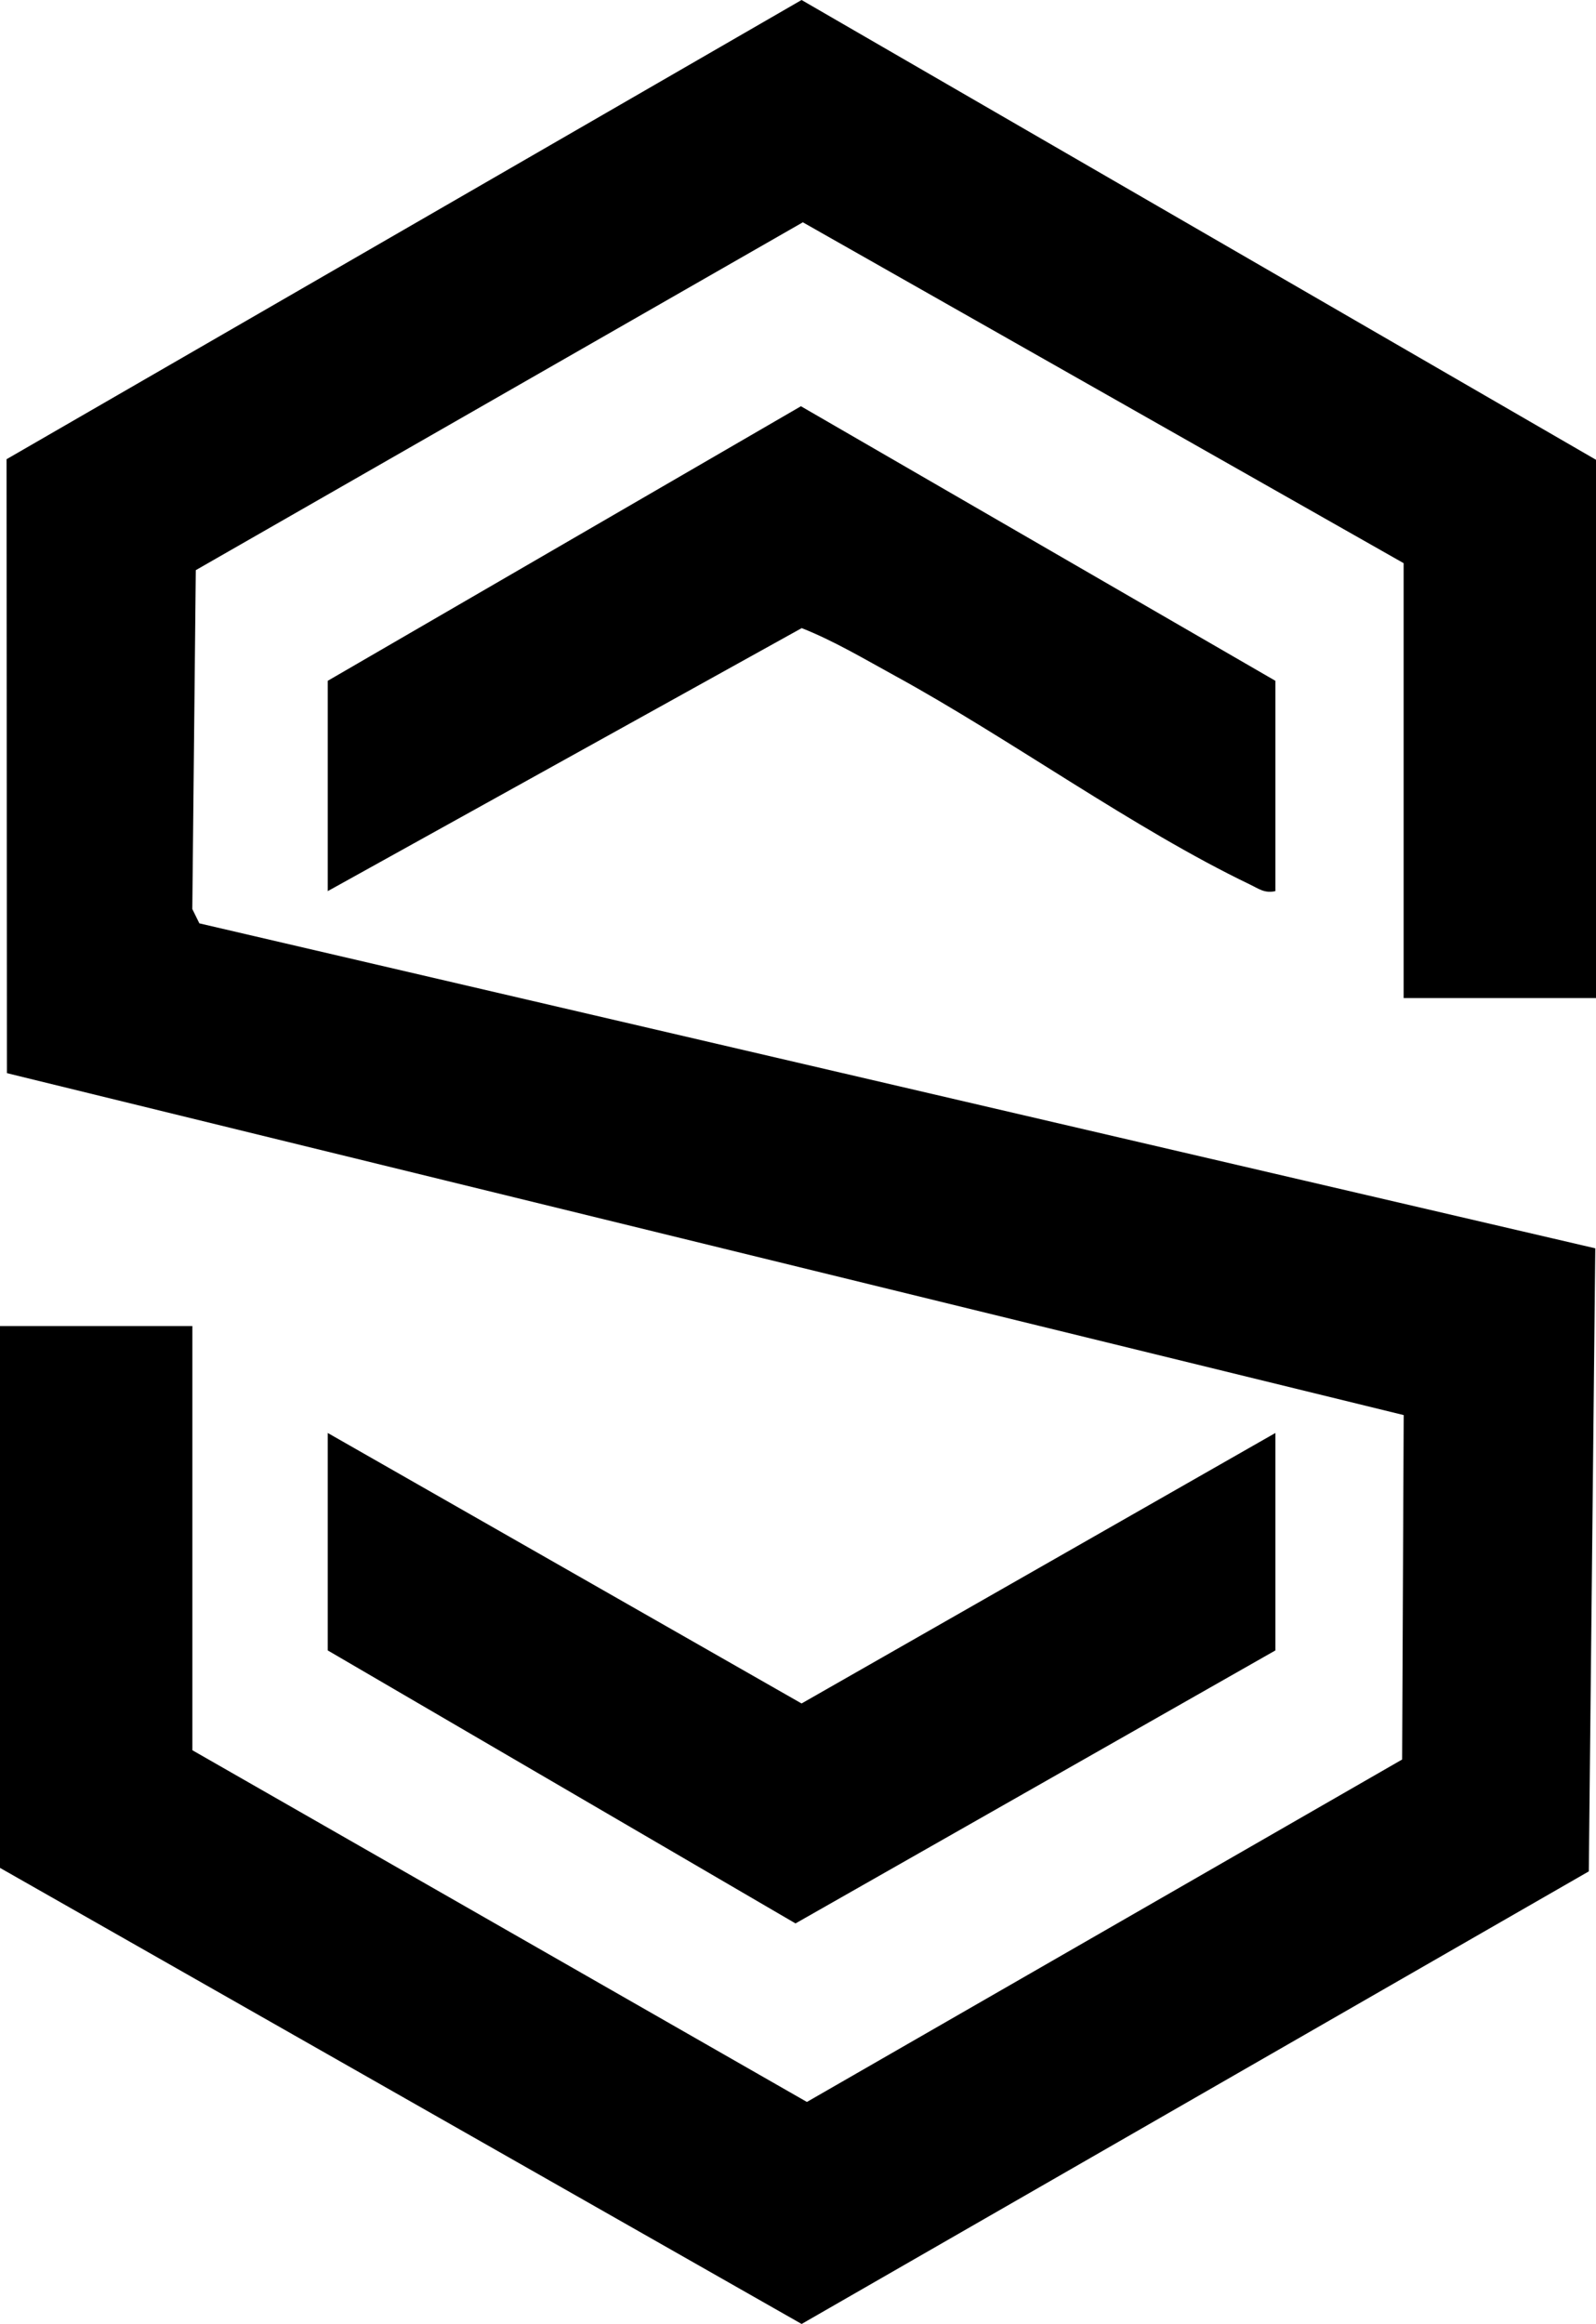
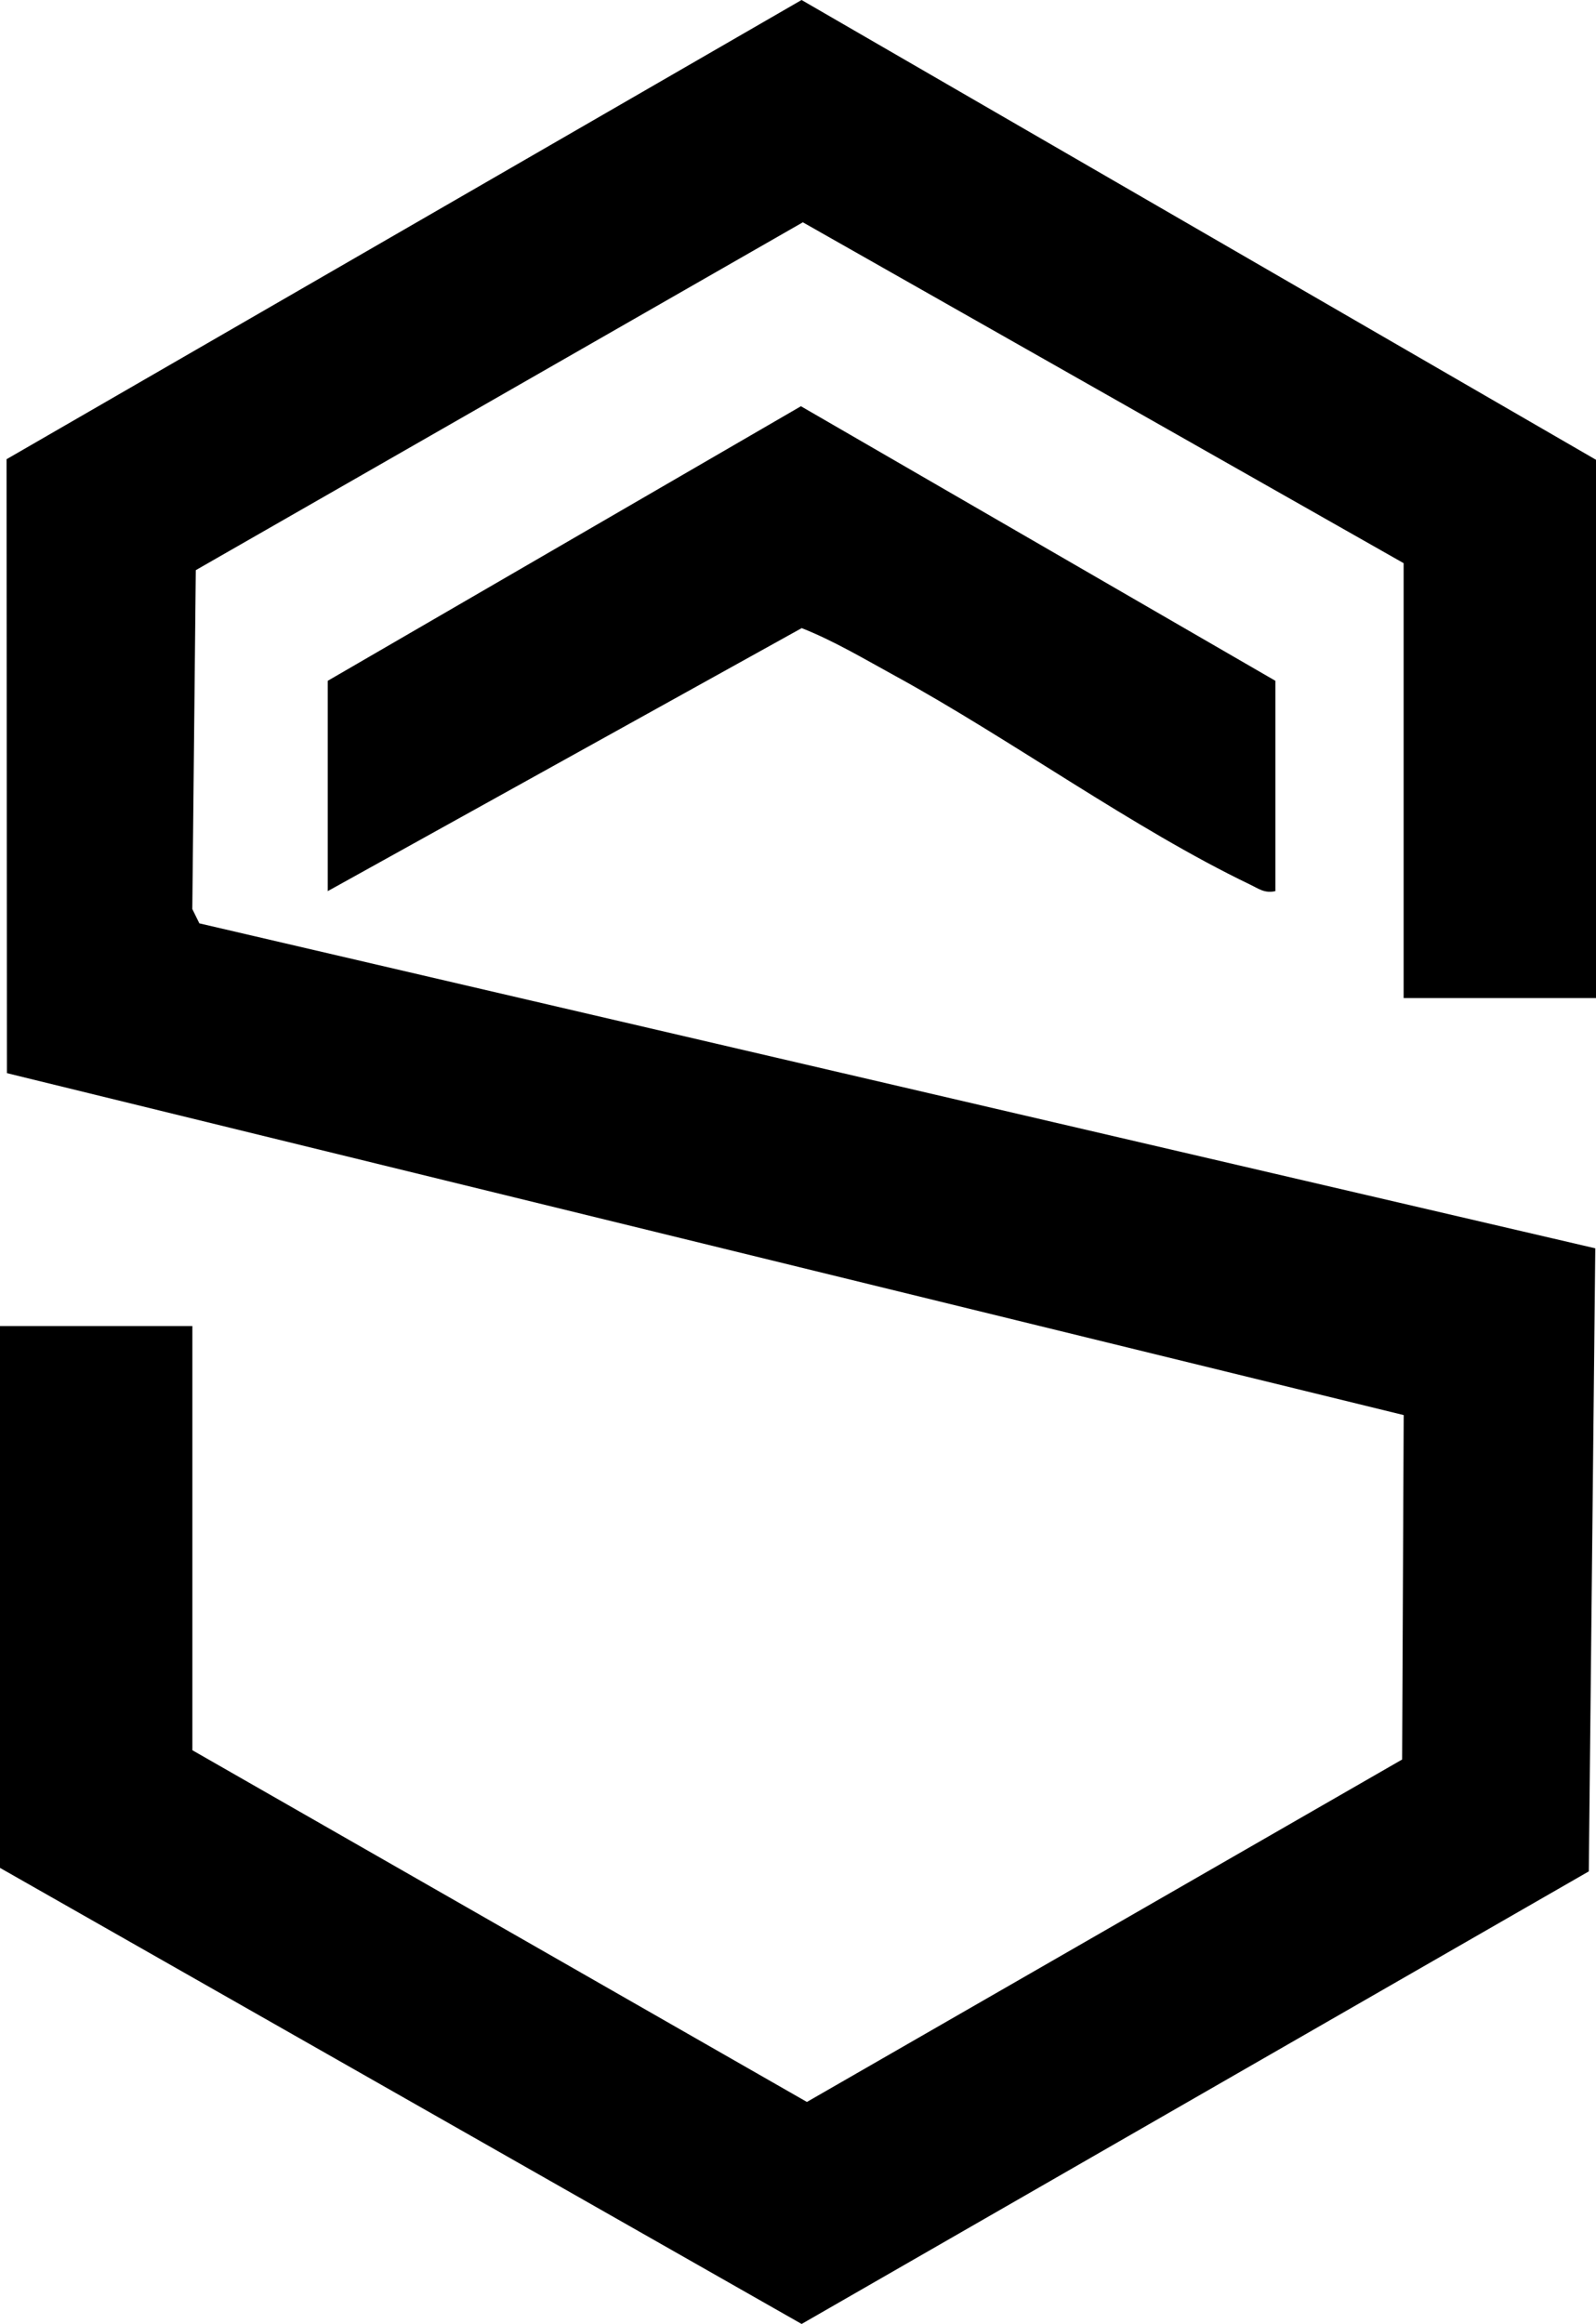
<svg xmlns="http://www.w3.org/2000/svg" id="Layer_2" data-name="Layer 2" viewBox="0 0 224 325.96">
  <g id="Layer_1-2" data-name="Layer 1">
    <g>
      <polygon points="224 139.99 197 139.99 197 78.99 112.68 31.18 27.48 79.97 26.99 127.5 27.98 129.51 223.9 175.09 222.99 262.48 112.51 325.96 0 261.99 0 185.99 27 185.99 27 245.49 113.25 294.82 196.79 246.79 197.01 198.48 .97 150.52 .92 64.41 112.5 0 224 64.49 224 139.99" />
-       <path d="M179,124.99c-1.54.34-2.35-.35-3.57-.93-16.31-7.83-33.54-20.36-49.76-29.24-4.28-2.34-8.61-4.93-13.15-6.72l-66.52,36.89v-29.5l66.41-38.51,66.59,38.51v29.5Z" />
-       <polygon points="179 200.99 179 231.49 111.65 269.78 46 231.49 46 200.99 112.5 238.93 179 200.99" />
+       <path d="M179,124.99c-1.54.34-2.35-.35-3.57-.93-16.31-7.83-33.54-20.36-49.76-29.24-4.28-2.34-8.61-4.93-13.15-6.72l-66.52,36.89v-29.5l66.41-38.51,66.59,38.51Z" />
    </g>
  </g>
</svg>